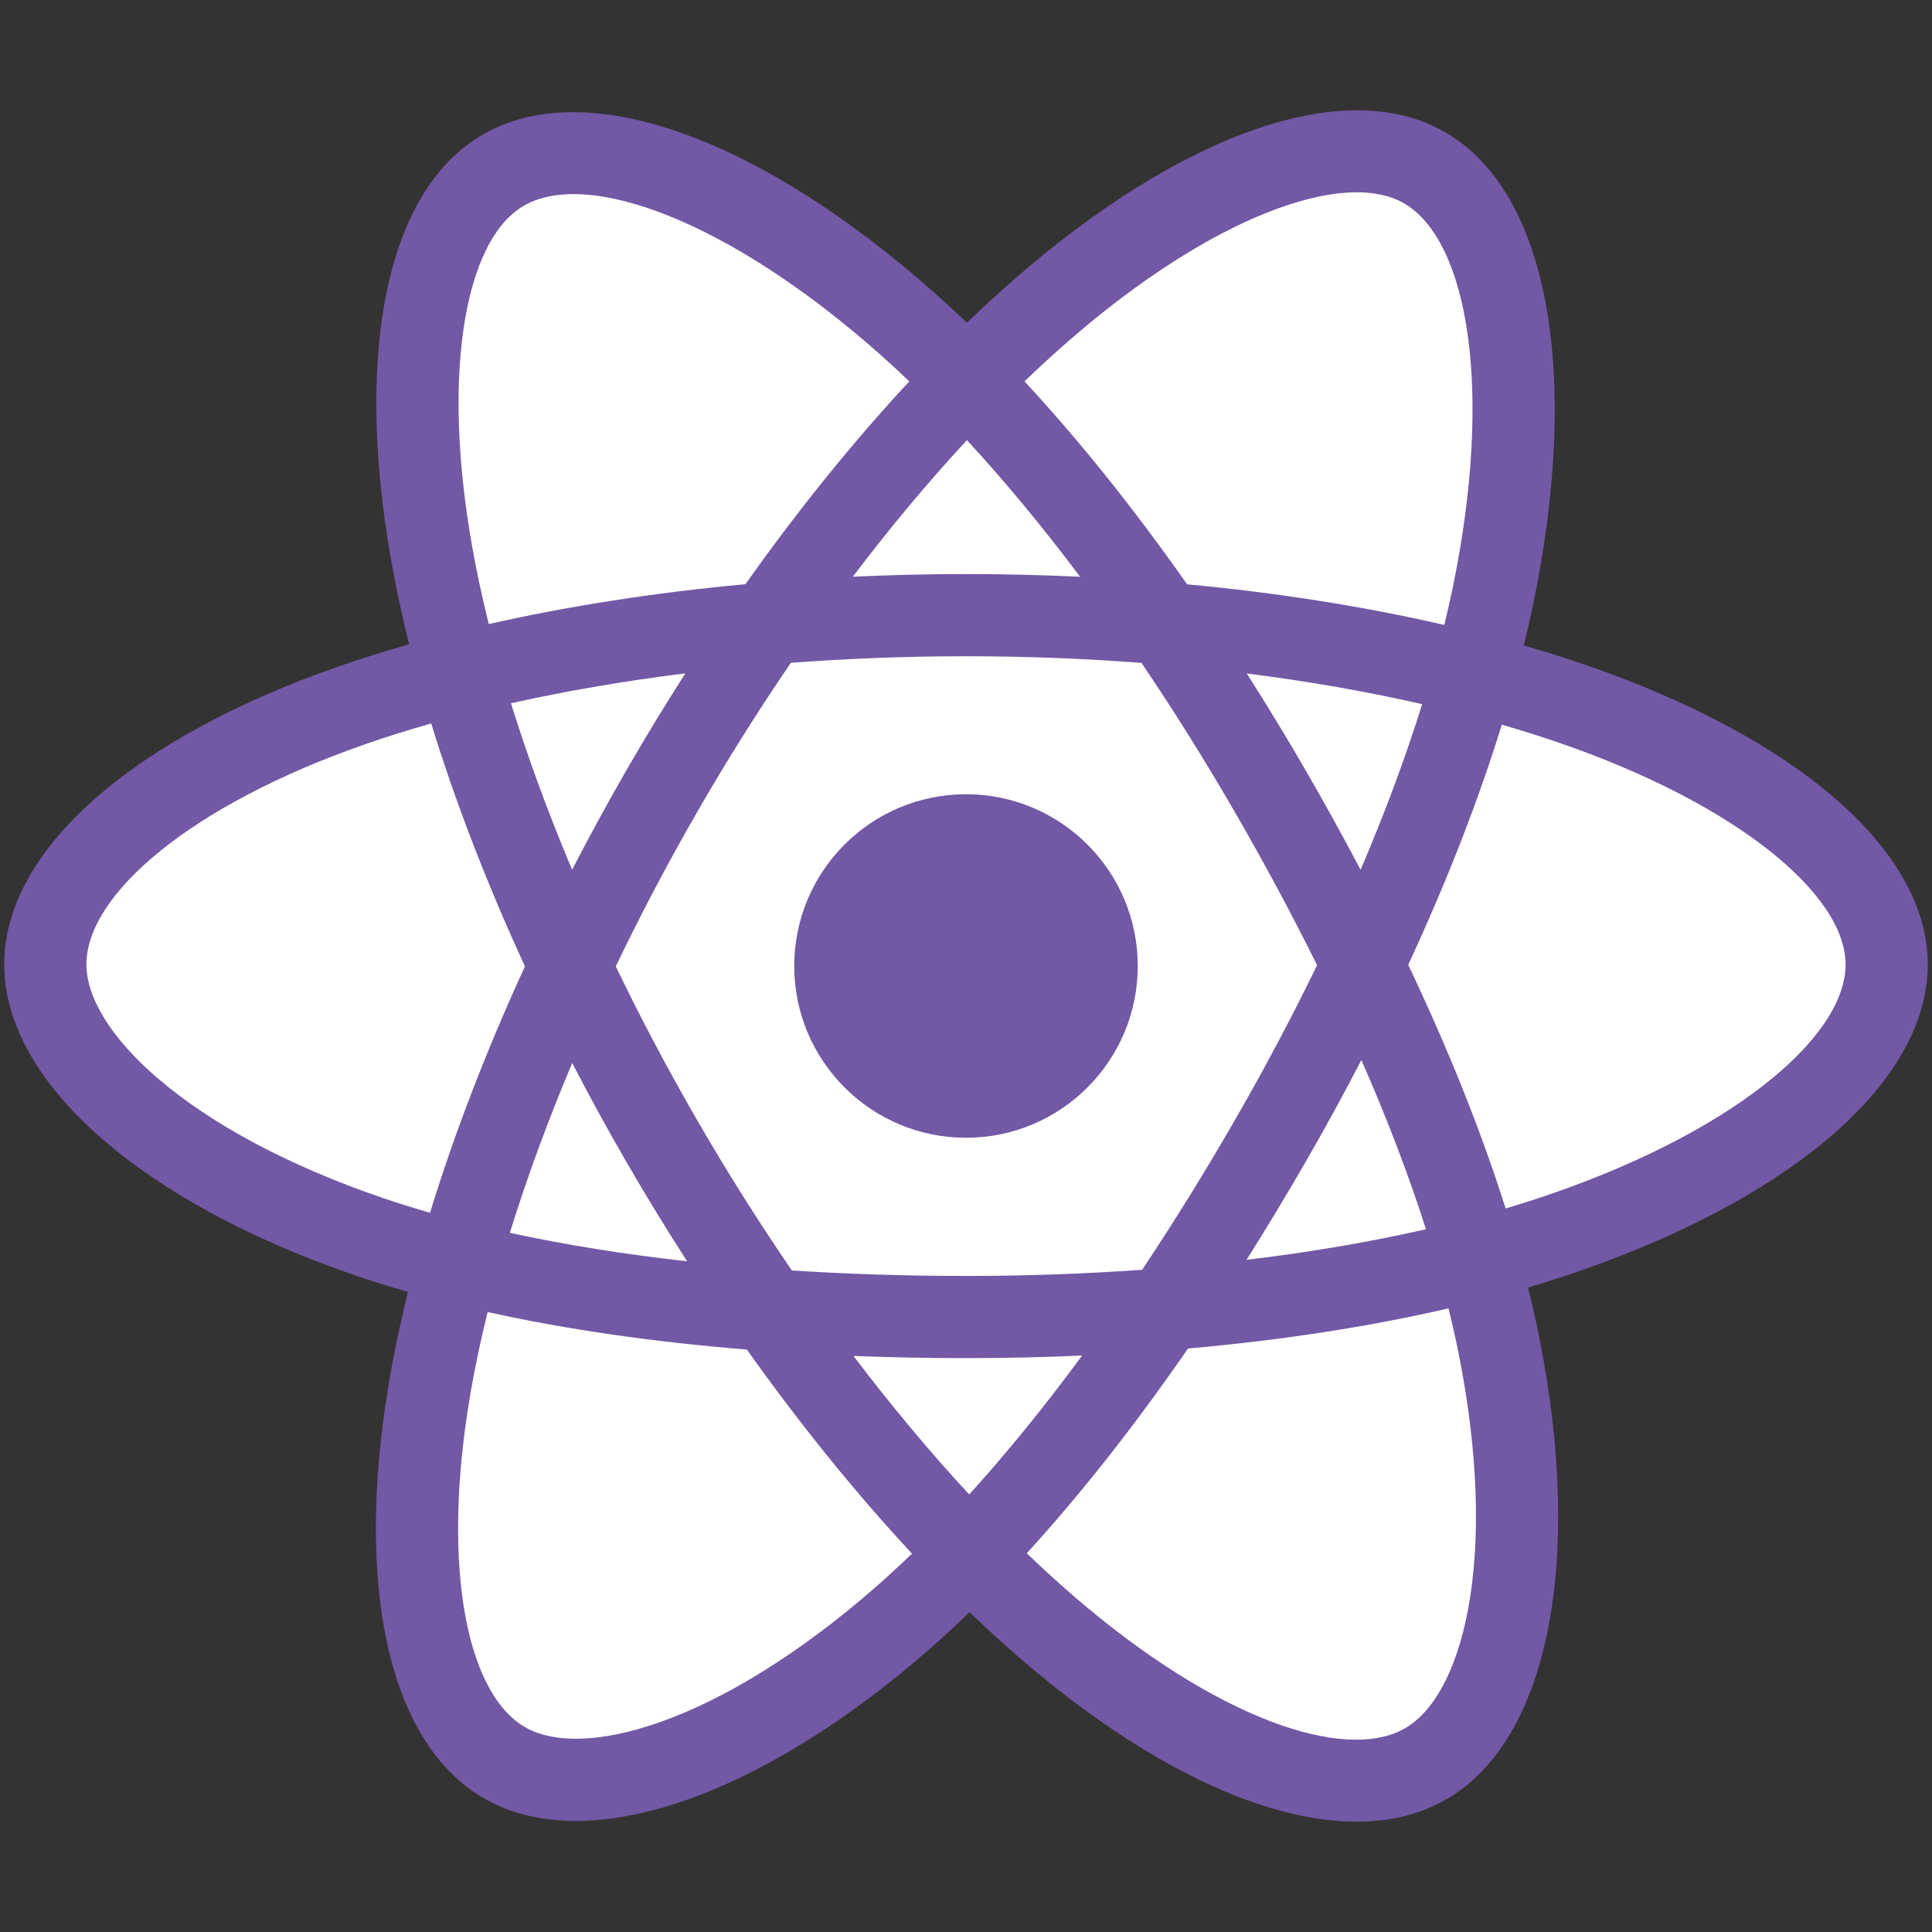
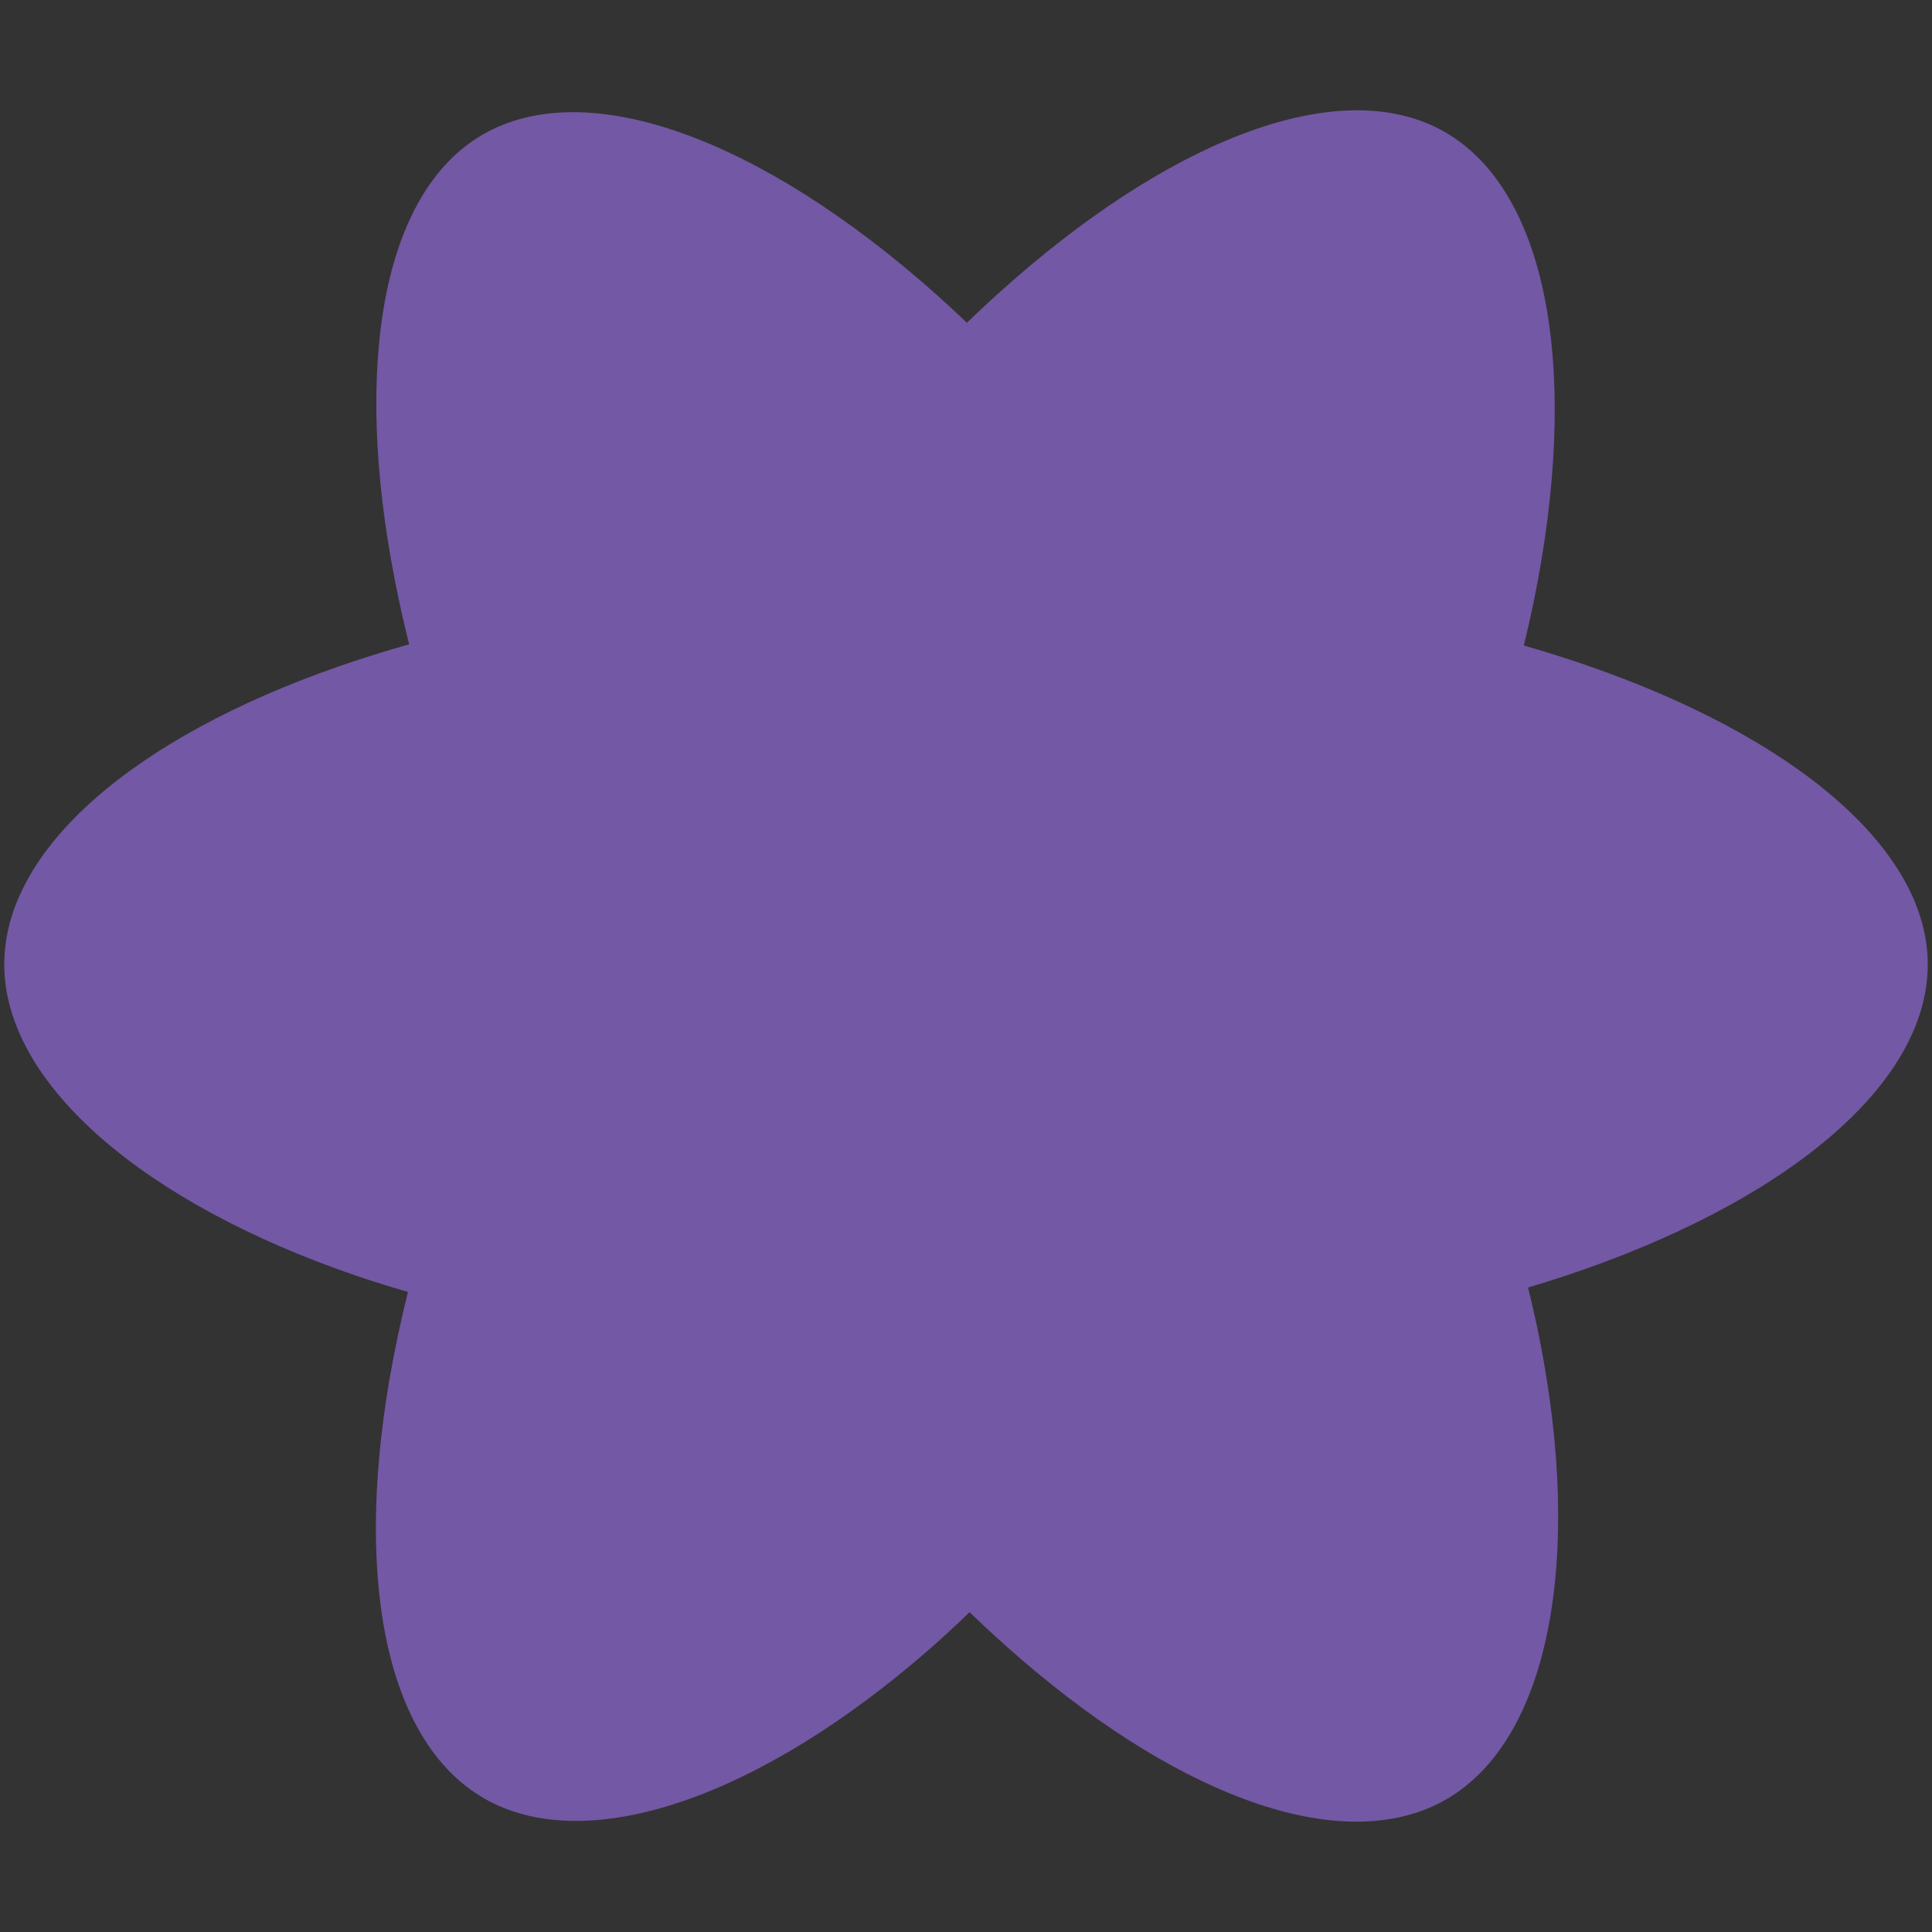
<svg xmlns="http://www.w3.org/2000/svg" version="1.1" id="Layer_1" x="0px" y="0px" width="142px" height="142px" viewBox="0 0 142 142" enable-background="new 0 0 142 142" xml:space="preserve">
  <rect x="0" y="0" width="142" height="142" fill="#333333" stroke="none" />
  <path fill="#7358A5" d="M116.551,48.877c-1.467-0.505-2.986-0.982-4.551-1.434c0.257-1.05,0.493-2.086,0.703-3.104   c3.445-16.723,1.193-30.194-6.499-34.63C98.829,5.456,86.767,9.89,74.586,20.492c-1.171,1.019-2.346,2.099-3.52,3.23   c-0.782-0.748-1.563-1.472-2.343-2.163C55.956,10.223,43.159,5.446,35.475,9.894c-7.368,4.265-9.55,16.93-6.449,32.778   c0.299,1.531,0.649,3.094,1.045,4.683c-1.811,0.514-3.56,1.062-5.232,1.645C9.872,54.219,0.313,62.398,0.313,70.881   c0,8.762,10.262,17.549,25.852,22.878c1.23,0.421,2.507,0.818,3.822,1.196c-0.427,1.719-0.798,3.404-1.11,5.046   c-2.957,15.573-0.648,27.939,6.701,32.177c7.59,4.377,20.329-0.122,32.734-10.965c0.98-0.857,1.964-1.766,2.95-2.719   c1.278,1.23,2.553,2.395,3.822,3.487c12.015,10.339,23.882,14.514,31.224,10.264c7.583-4.39,10.047-17.673,6.848-33.835   c-0.244-1.234-0.529-2.495-0.848-3.779c0.895-0.264,1.773-0.538,2.629-0.821c16.207-5.37,26.752-14.051,26.752-22.929   C141.687,62.367,131.82,54.133,116.551,48.877L116.551,48.877L116.551,48.877z" />
-   <path fill="#FFFFFF" d="M113.036,88.078c-0.773,0.256-1.566,0.503-2.375,0.743c-1.789-5.664-4.204-11.687-7.159-17.91   c2.82-6.075,5.141-12.021,6.88-17.648c1.446,0.418,2.85,0.86,4.202,1.326c13.083,4.504,21.063,11.162,21.063,16.293   C135.648,76.347,127.03,83.442,113.036,88.078L113.036,88.078L113.036,88.078z M107.229,99.584   c1.415,7.146,1.617,13.608,0.68,18.659c-0.842,4.539-2.535,7.565-4.629,8.777c-4.455,2.579-13.983-0.773-24.259-9.616   c-1.178-1.014-2.364-2.096-3.555-3.241c3.984-4.357,7.965-9.422,11.85-15.047c6.834-0.606,13.291-1.598,19.147-2.952   C106.753,97.328,107.009,98.469,107.229,99.584L107.229,99.584L107.229,99.584z M48.511,126.574   c-4.353,1.537-7.82,1.581-9.916,0.373c-4.459-2.572-6.313-12.5-3.784-25.819c0.29-1.525,0.634-3.092,1.032-4.693   c5.791,1.281,12.201,2.202,19.052,2.758c3.912,5.504,8.008,10.564,12.136,14.994c-0.902,0.871-1.8,1.7-2.694,2.481   C58.851,121.461,53.355,124.863,48.511,126.574L48.511,126.574L48.511,126.574z M28.118,88.045   c-6.894-2.356-12.587-5.418-16.489-8.76c-3.506-3.003-5.277-5.984-5.277-8.403c0-5.148,7.675-11.714,20.475-16.177   c1.553-0.542,3.179-1.052,4.866-1.531c1.769,5.755,4.09,11.771,6.89,17.855c-2.837,6.174-5.19,12.287-6.977,18.109   C30.404,88.792,29.239,88.428,28.118,88.045L28.118,88.045L28.118,88.045z M34.953,41.513c-2.657-13.578-0.892-23.821,3.548-26.392   c4.73-2.738,15.188,1.166,26.211,10.954c0.705,0.626,1.412,1.28,2.121,1.958c-4.108,4.411-8.166,9.432-12.043,14.904   c-6.649,0.616-13.014,1.606-18.865,2.932C35.557,44.389,35.232,42.935,34.953,41.513L34.953,41.513L34.953,41.513z M95.936,56.571   c-1.399-2.416-2.835-4.775-4.299-7.07c4.511,0.57,8.832,1.327,12.891,2.253c-1.218,3.905-2.737,7.988-4.525,12.174   C98.721,61.494,97.364,59.039,95.936,56.571L95.936,56.571L95.936,56.571z M71.068,32.349c2.786,3.018,5.575,6.388,8.319,10.043   c-2.765-0.131-5.564-0.199-8.387-0.199c-2.796,0-5.574,0.066-8.322,0.195C65.424,38.767,68.238,35.402,71.068,32.349L71.068,32.349   L71.068,32.349z M46.04,56.613c-1.397,2.423-2.729,4.865-3.991,7.311c-1.759-4.171-3.263-8.273-4.492-12.233   c4.034-0.903,8.335-1.641,12.817-2.2C48.889,51.807,47.441,54.183,46.04,56.613L46.04,56.613L46.04,56.613z M50.503,92.704   c-4.631-0.517-8.997-1.217-13.029-2.094c1.249-4.031,2.786-8.22,4.582-12.481c1.266,2.444,2.602,4.887,4.008,7.315h0   C47.496,87.917,48.98,90.341,50.503,92.704L50.503,92.704L50.503,92.704z M71.235,109.84c-2.862-3.088-5.718-6.505-8.506-10.18   c2.707,0.106,5.467,0.161,8.272,0.161c2.882,0,5.73-0.065,8.534-0.19C76.781,103.372,74.002,106.794,71.235,109.84L71.235,109.84   L71.235,109.84z M100.061,77.911c1.89,4.307,3.483,8.474,4.747,12.437c-4.099,0.935-8.525,1.688-13.188,2.248   c1.468-2.326,2.916-4.725,4.34-7.194C97.4,82.904,98.768,80.403,100.061,77.911L100.061,77.911L100.061,77.911z M90.729,82.384   c-2.21,3.832-4.479,7.49-6.782,10.943c-4.195,0.3-8.529,0.454-12.947,0.454c-4.4,0-8.679-0.137-12.8-0.404   c-2.396-3.498-4.714-7.167-6.91-10.96h0c-2.19-3.783-4.206-7.597-6.032-11.391c1.826-3.802,3.836-7.621,6.014-11.397l-0.001,0.001   c2.183-3.786,4.481-7.437,6.855-10.913C62.331,48.4,66.643,48.234,71,48.234h0c4.377,0,8.694,0.167,12.897,0.488   c2.338,3.451,4.62,7.09,6.812,10.876c2.217,3.829,4.253,7.623,6.095,11.343C94.968,74.725,92.936,78.557,90.729,82.384   L90.729,82.384L90.729,82.384z M103.188,14.942c4.734,2.73,6.575,13.741,3.601,28.179c-0.19,0.921-0.403,1.86-0.635,2.811   c-5.865-1.353-12.234-2.36-18.903-2.986c-3.885-5.532-7.91-10.561-11.951-14.915c1.086-1.045,2.171-2.042,3.252-2.982   C88.988,15.965,98.743,12.379,103.188,14.942L103.188,14.942L103.188,14.942z" />
-   <path fill="#7358A5" d="M71,58.376c6.972,0,12.624,5.652,12.624,12.624c0,6.972-5.652,12.624-12.624,12.624   c-6.972,0-12.624-5.652-12.624-12.624C58.376,64.028,64.028,58.376,71,58.376" />
+   <path fill="#7358A5" d="M71,58.376c6.972,0,12.624,5.652,12.624,12.624c-6.972,0-12.624-5.652-12.624-12.624C58.376,64.028,64.028,58.376,71,58.376" />
</svg>